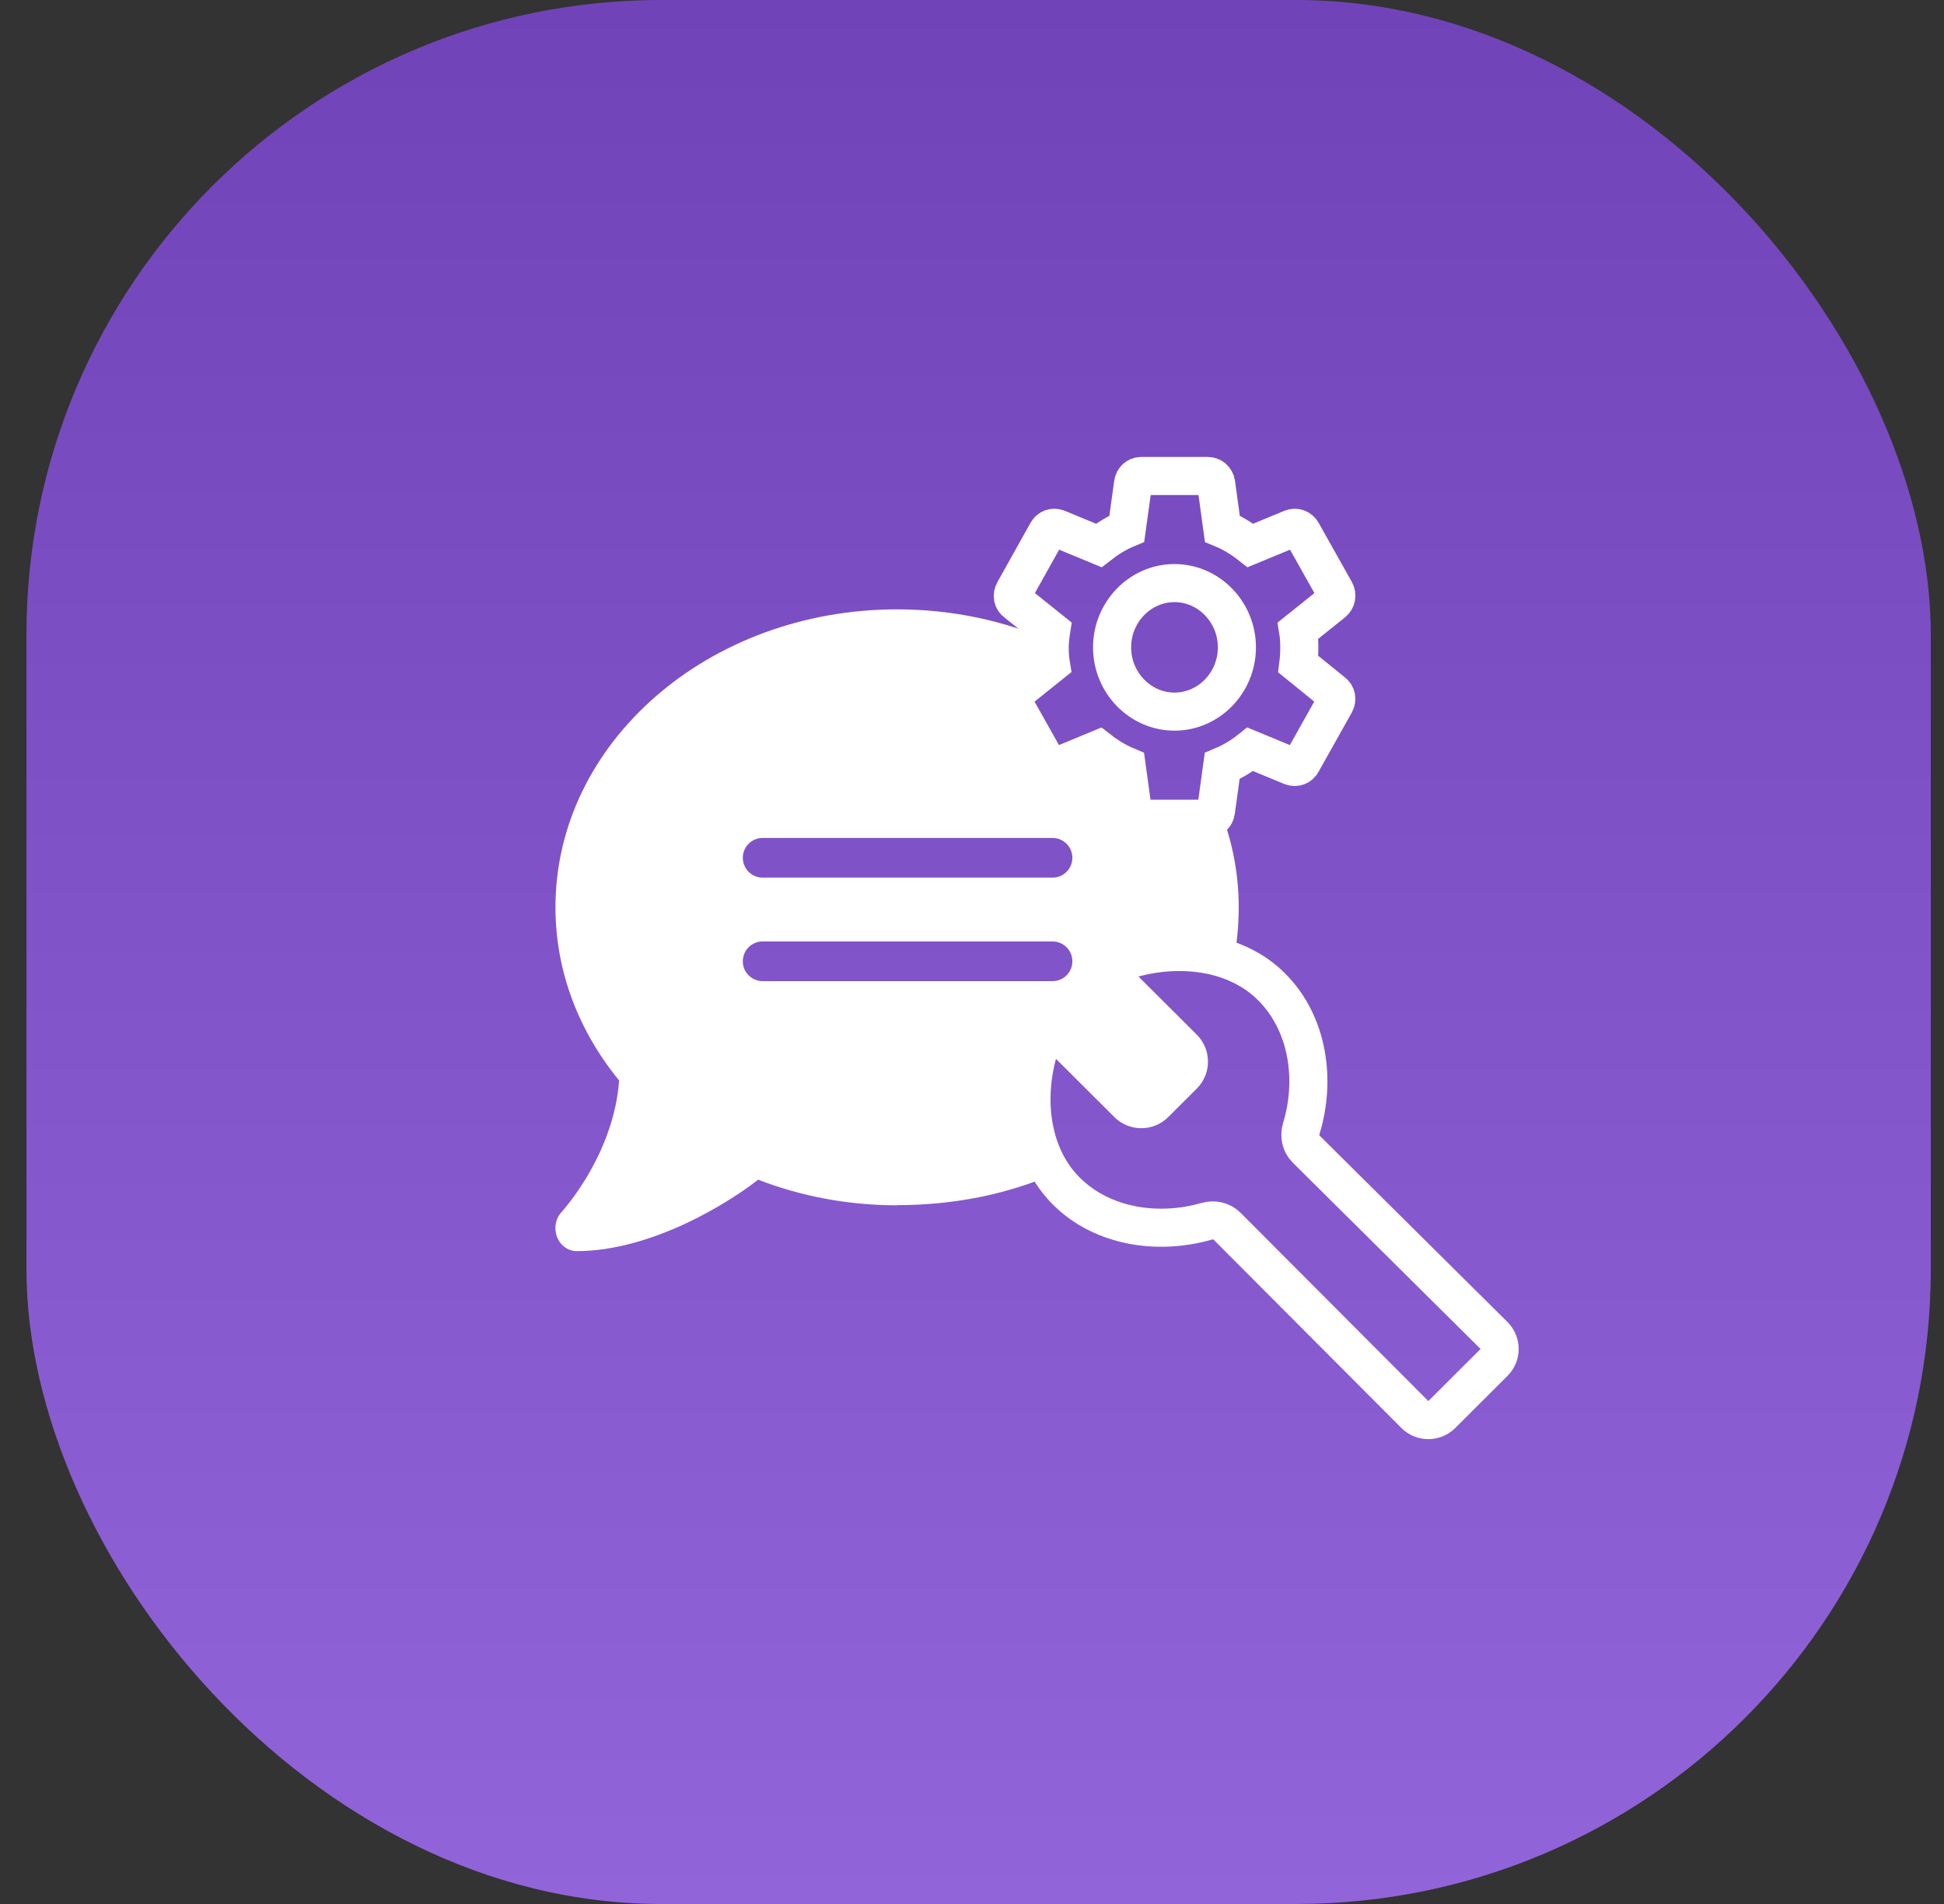
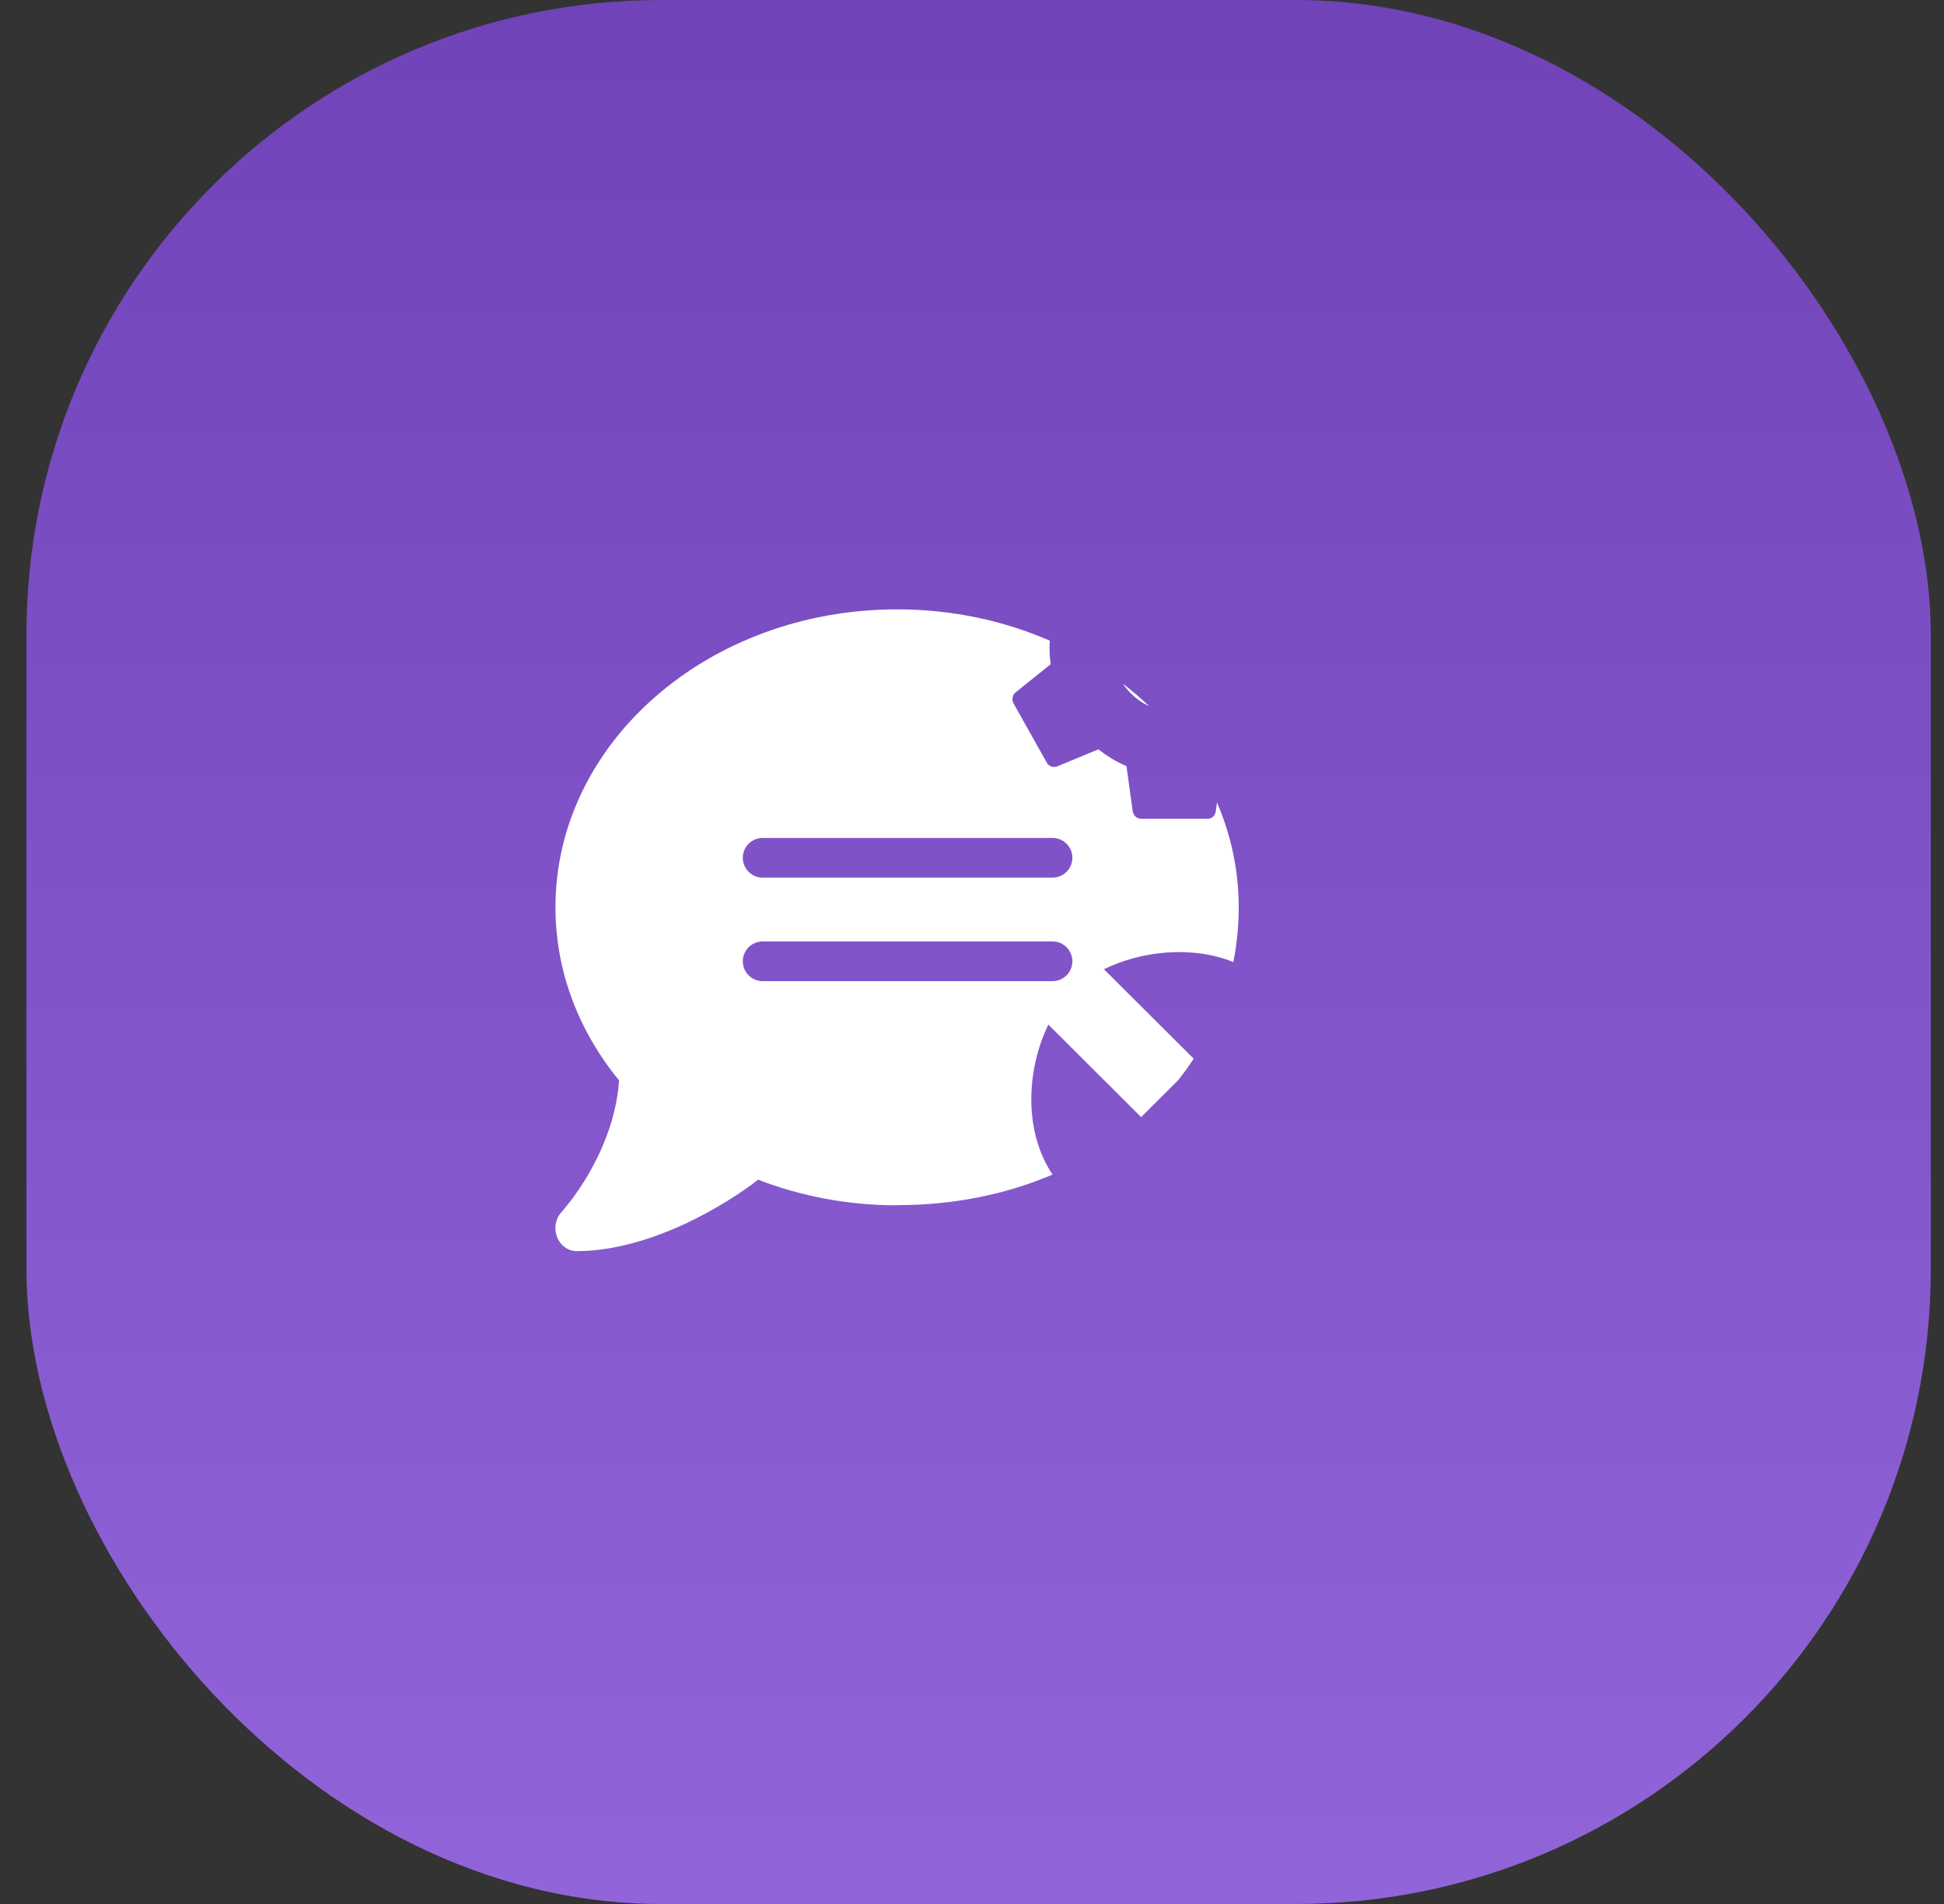
<svg xmlns="http://www.w3.org/2000/svg" width="49" height="48" viewBox="0 0 49 48" fill="none">
  <rect x="0" y="0" width="49" height="48" fill="#333333" stroke="none" />
  <rect x="0.667" width="48" height="48" rx="16" fill="url(#paint0_linear_10704_132664)" />
-   <path d="M32.801 28.448C32.745 28.631 32.785 28.834 32.922 28.969L37.657 33.667C37.846 33.854 37.847 34.16 37.658 34.347L36.341 35.661C36.153 35.848 35.849 35.848 35.662 35.66L30.927 30.911C30.794 30.778 30.596 30.737 30.414 30.789C29.223 31.134 27.804 30.951 26.878 30.028C25.96 29.113 25.822 27.671 26.185 26.457C26.279 26.141 26.672 26.072 26.906 26.305L28.428 27.823C28.615 28.009 28.919 28.009 29.106 27.823L29.827 27.104C30.015 26.916 30.015 26.612 29.827 26.424L28.307 24.909C28.073 24.676 28.142 24.283 28.458 24.188C29.675 23.822 31.13 23.959 32.048 24.875C32.987 25.811 33.169 27.244 32.801 28.448Z" stroke="white" stroke-width="0.96" />
  <path fill-rule="evenodd" clip-rule="evenodd" d="M30.675 20.231C31.029 21.052 31.223 21.943 31.223 22.872C31.223 23.344 31.177 23.805 31.087 24.253C30.058 23.84 28.796 23.962 27.825 24.434L30.087 26.69C29.967 26.875 29.837 27.055 29.699 27.229L28.763 28.162L26.424 25.83C25.869 26.98 25.8 28.522 26.53 29.611C25.375 30.105 24.052 30.382 22.612 30.382V30.386C21.364 30.386 20.18 30.155 19.11 29.74C18.71 30.054 18.054 30.483 17.284 30.845C16.476 31.22 15.504 31.541 14.539 31.541C14.32 31.541 14.125 31.401 14.041 31.184C13.957 30.967 14.001 30.722 14.155 30.556L14.165 30.545C14.169 30.54 14.174 30.535 14.18 30.528L14.18 30.528L14.18 30.528L14.18 30.528C14.188 30.518 14.197 30.507 14.209 30.494C14.249 30.447 14.303 30.379 14.374 30.288C14.512 30.108 14.7 29.841 14.885 29.509C15.222 28.909 15.541 28.122 15.605 27.238C14.596 26.006 14.001 24.501 14.001 22.872C14.001 18.724 17.855 15.362 22.612 15.362C23.996 15.362 25.303 15.647 26.462 16.152C26.457 16.209 26.454 16.266 26.454 16.322C26.454 16.461 26.463 16.61 26.485 16.744L25.598 17.456C25.559 17.488 25.533 17.533 25.524 17.583C25.514 17.633 25.522 17.685 25.545 17.73L26.384 19.224C26.437 19.323 26.546 19.354 26.642 19.323L27.686 18.891C27.905 19.062 28.136 19.206 28.394 19.314L28.551 20.457C28.573 20.565 28.656 20.641 28.761 20.641H30.439C30.544 20.641 30.631 20.565 30.644 20.457L30.675 20.231ZM28.966 17.803C28.698 17.681 28.469 17.483 28.304 17.236C28.536 17.415 28.757 17.604 28.966 17.803ZM19.223 21.125C18.947 21.125 18.723 21.349 18.723 21.625C18.723 21.901 18.947 22.125 19.223 22.125H26.53C26.806 22.125 27.03 21.901 27.03 21.625C27.03 21.349 26.806 21.125 26.53 21.125H19.223ZM19.223 23.734C18.947 23.734 18.723 23.958 18.723 24.235C18.723 24.511 18.947 24.735 19.223 24.735H26.53C26.806 24.735 27.03 24.511 27.03 24.235C27.03 23.958 26.806 23.734 26.53 23.734H19.223Z" fill="white" />
-   <path d="M32.724 16.743C32.741 16.608 32.75 16.468 32.75 16.32C32.75 16.176 32.741 16.032 32.719 15.897L33.606 15.186C33.645 15.153 33.671 15.108 33.68 15.058C33.69 15.008 33.682 14.956 33.659 14.912L32.82 13.418C32.795 13.372 32.756 13.338 32.709 13.319C32.661 13.301 32.609 13.301 32.562 13.319L31.518 13.751C31.299 13.579 31.068 13.435 30.81 13.328L30.653 12.184C30.645 12.133 30.619 12.086 30.581 12.052C30.543 12.018 30.494 12 30.443 12H28.765C28.66 12 28.577 12.076 28.56 12.184L28.402 13.328C28.145 13.435 27.909 13.584 27.695 13.751L26.65 13.319C26.554 13.283 26.445 13.319 26.392 13.418L25.558 14.912C25.506 15.006 25.523 15.123 25.61 15.186L26.497 15.897C26.476 16.032 26.458 16.18 26.458 16.32C26.458 16.459 26.467 16.608 26.489 16.743L25.602 17.454C25.563 17.486 25.537 17.532 25.528 17.582C25.518 17.632 25.526 17.683 25.549 17.729L26.388 19.223C26.441 19.322 26.55 19.353 26.646 19.322L27.69 18.89C27.909 19.061 28.14 19.204 28.398 19.312L28.555 20.456C28.577 20.564 28.66 20.64 28.765 20.64H30.443C30.548 20.64 30.635 20.564 30.648 20.456L30.806 19.312C31.063 19.204 31.299 19.061 31.513 18.89L32.558 19.322C32.654 19.358 32.763 19.322 32.816 19.223L33.654 17.729C33.707 17.63 33.685 17.517 33.602 17.454L32.724 16.743ZM29.604 17.94C28.739 17.94 28.031 17.211 28.031 16.32C28.031 15.429 28.739 14.7 29.604 14.7C30.469 14.7 31.177 15.429 31.177 16.32C31.177 17.211 30.469 17.94 29.604 17.94Z" stroke="white" stroke-width="0.96" />
  <defs>
    <linearGradient id="paint0_linear_10704_132664" x1="24.667" y1="-9.92441e-09" x2="24.667" y2="48" gradientUnits="userSpaceOnUse">
      <stop stop-color="#7143B8" />
      <stop offset="1" stop-color="#9264D9" />
    </linearGradient>
  </defs>
</svg>